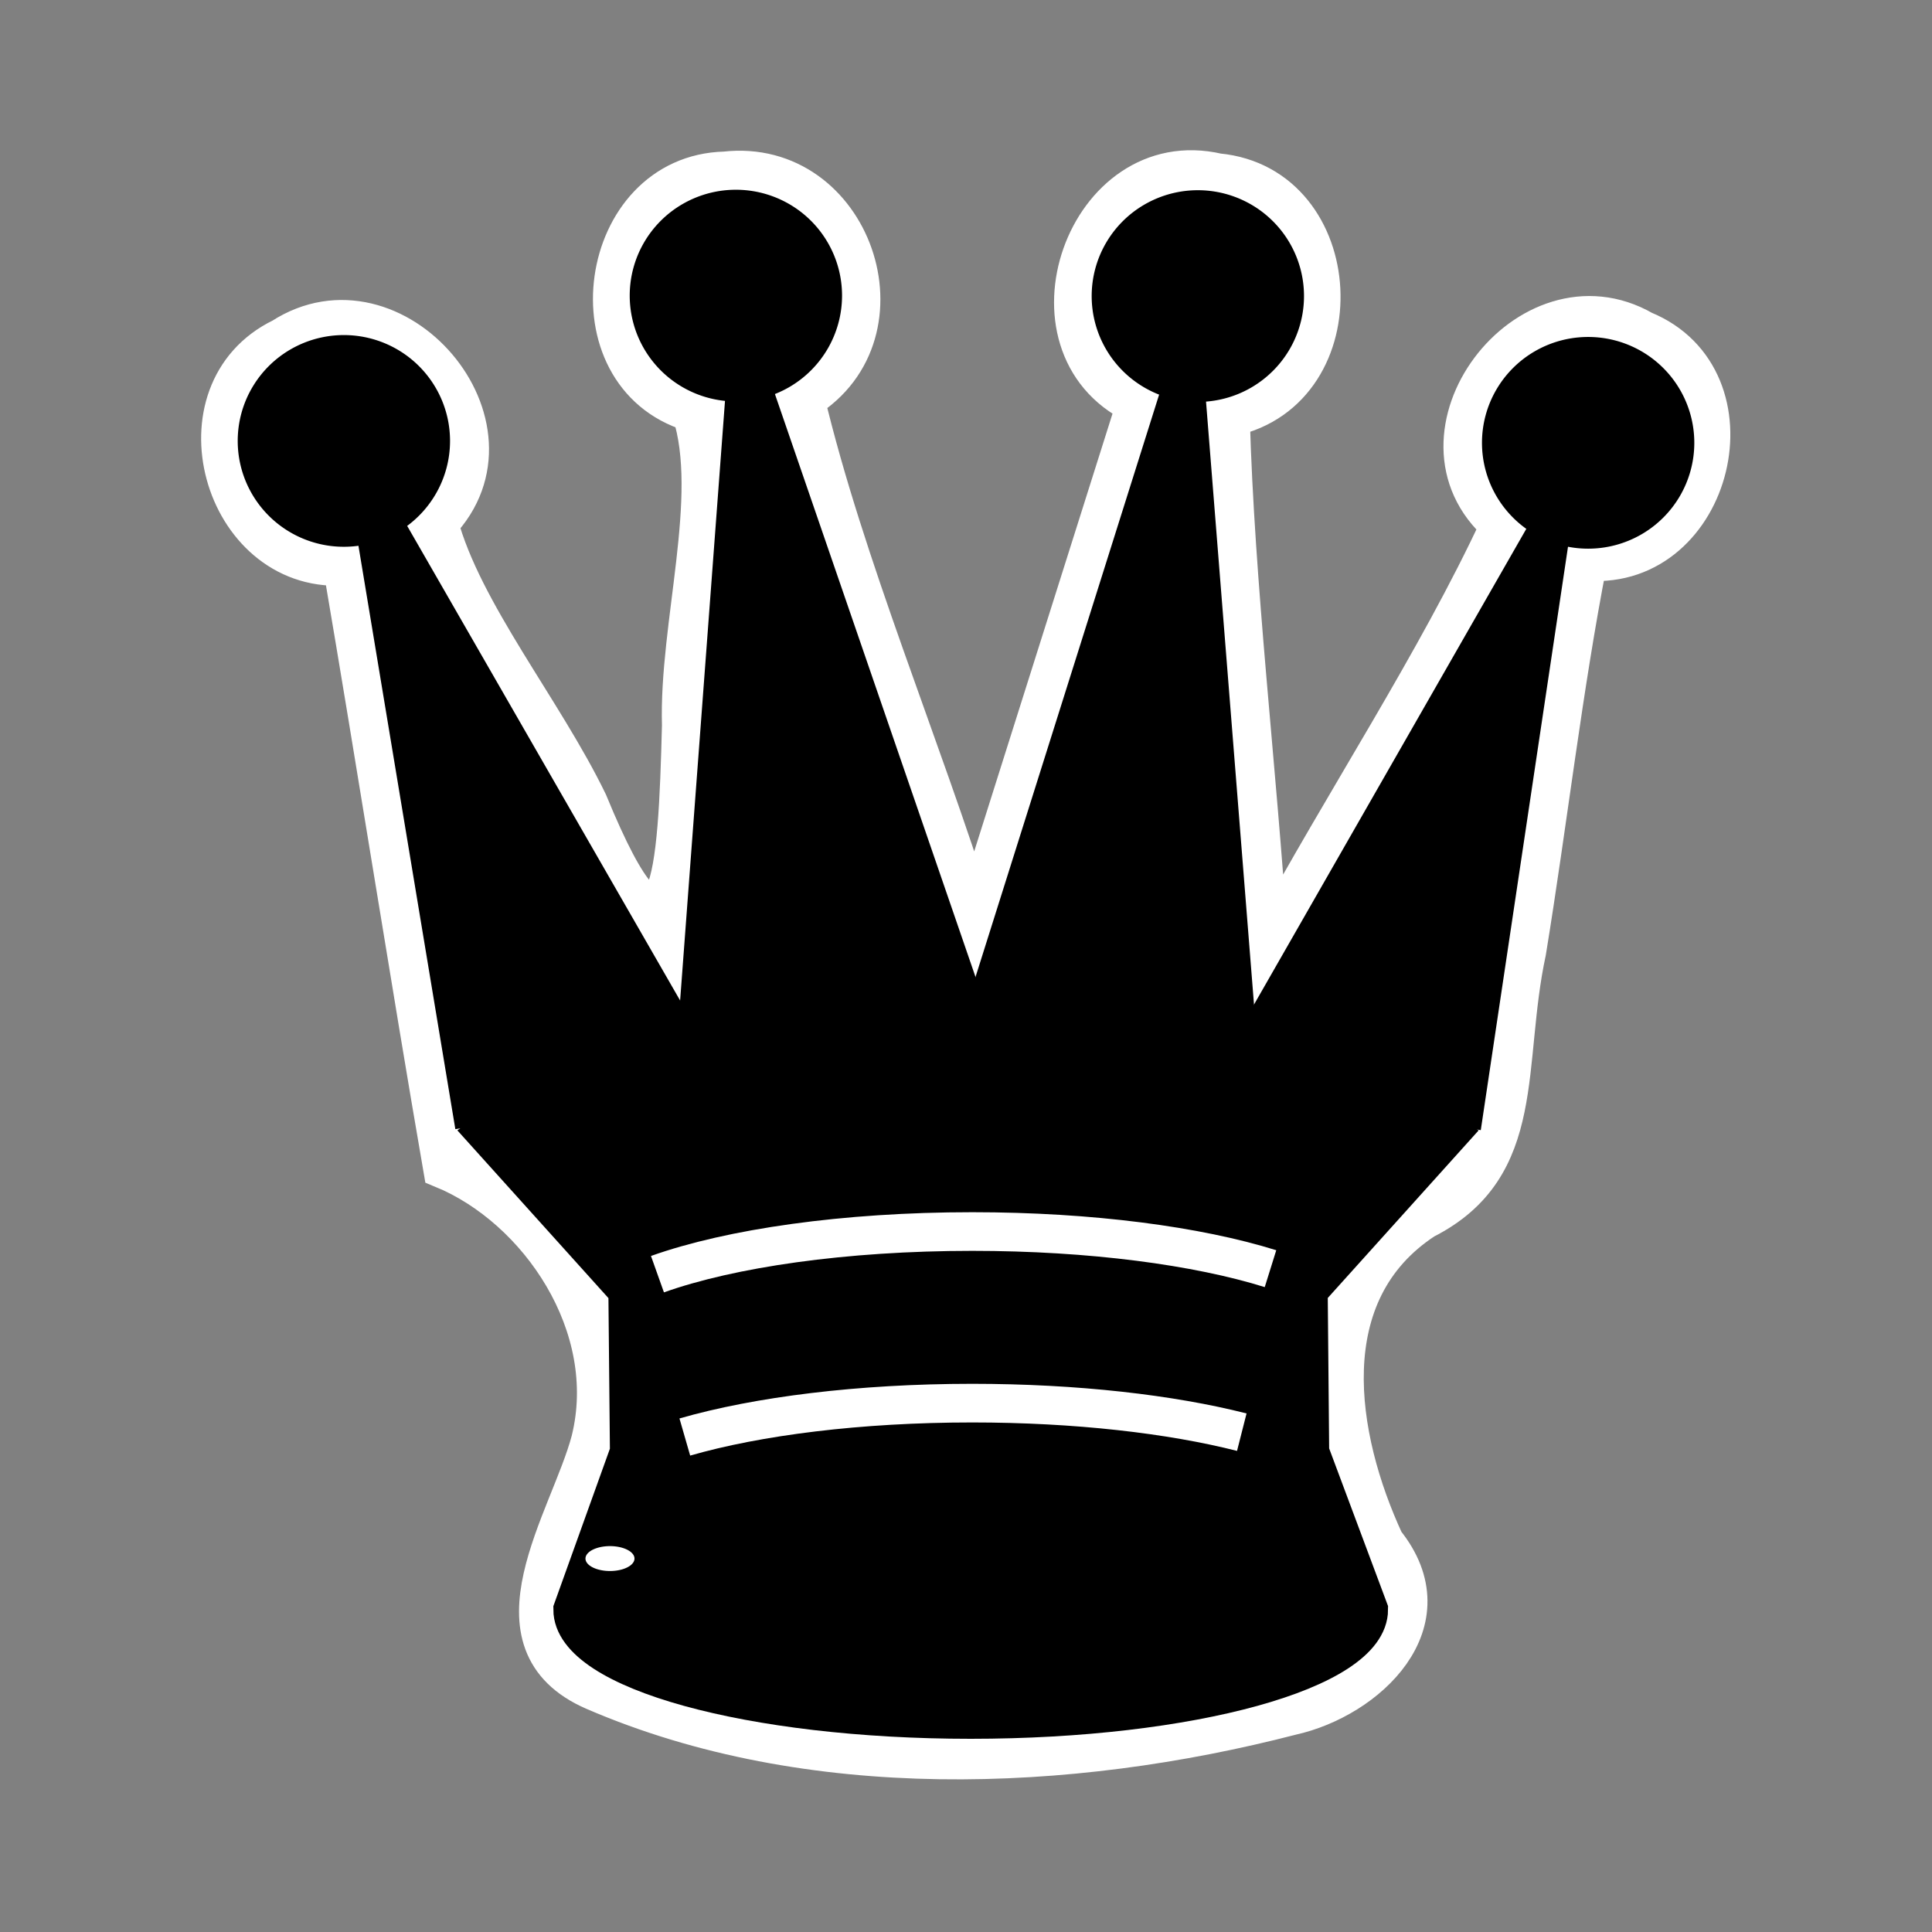
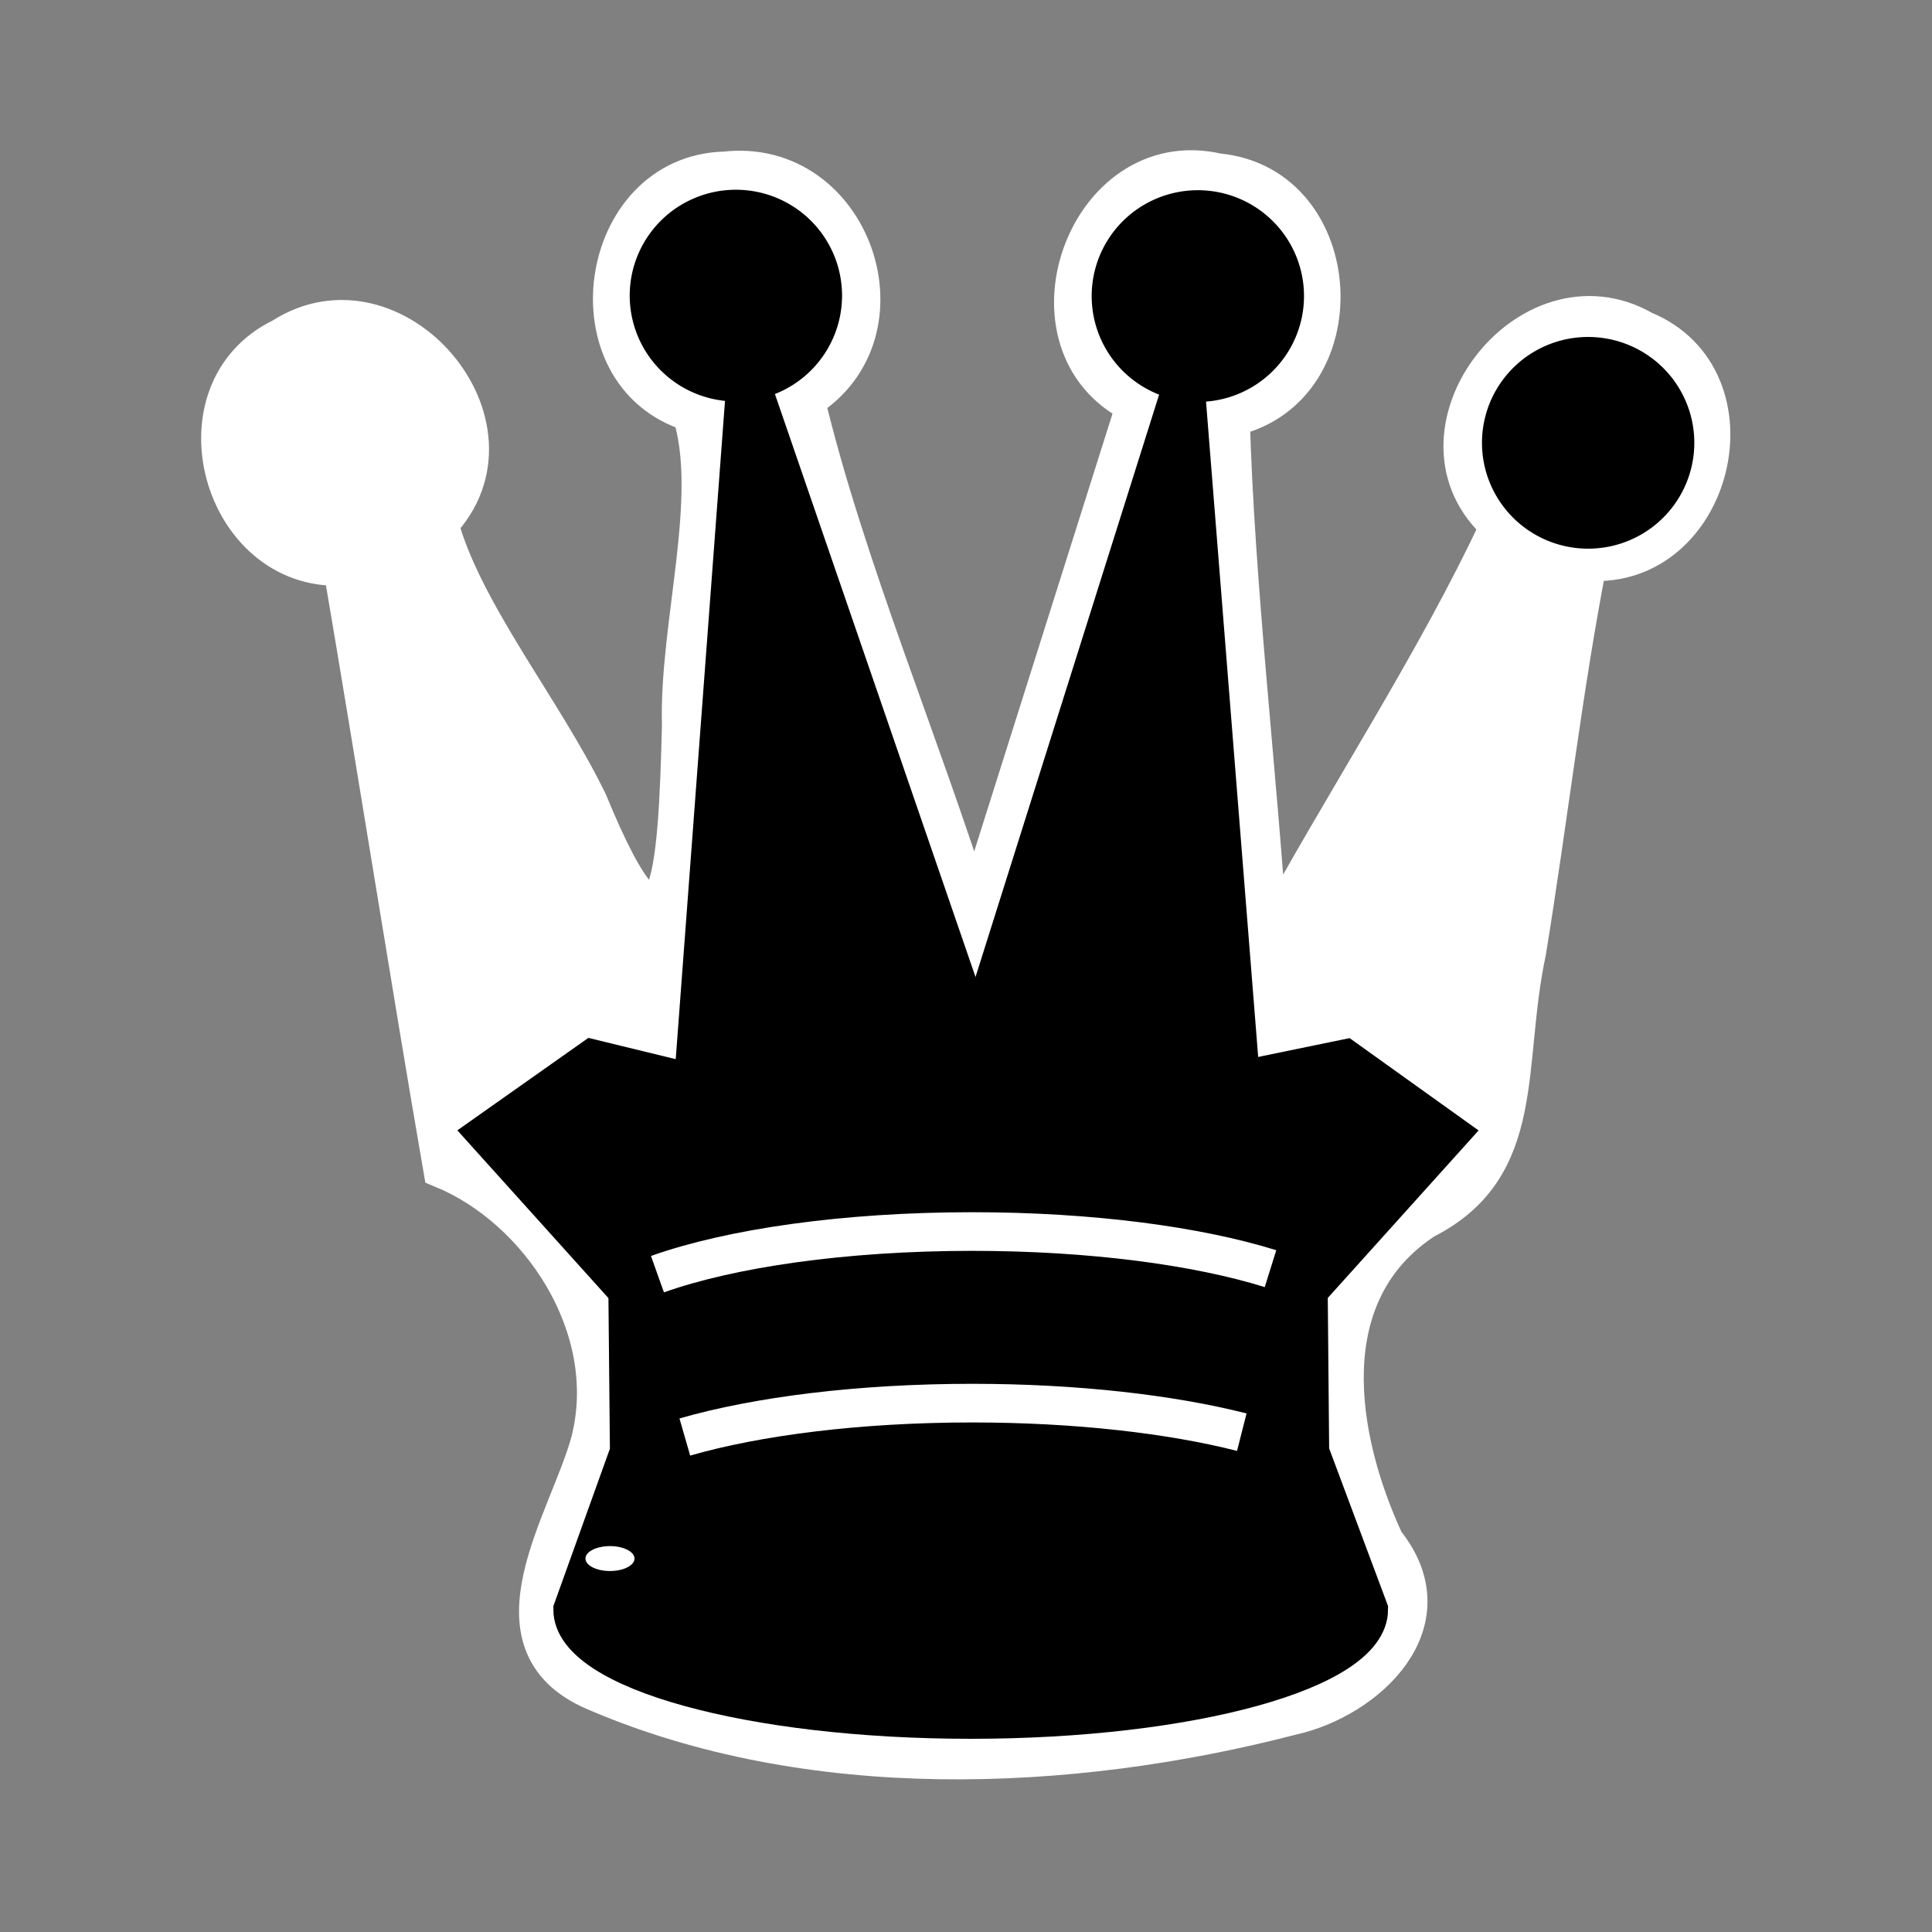
<svg xmlns="http://www.w3.org/2000/svg" xmlns:ns1="http://www.inkscape.org/namespaces/inkscape" xmlns:ns2="http://sodipodi.sourceforge.net/DTD/sodipodi-0.dtd" version="1.0" width="100" height="100" id="svg2833" ns1:version="0.48.3.1 r9886" ns2:docname="BlackPrincess.svg">
  <rect width="100%" height="100%" fill="#808080" stroke="none" />
  <ns2:namedview pagecolor="#ffffff" bordercolor="#666666" borderopacity="1" objecttolerance="10" gridtolerance="10" guidetolerance="10" ns1:pageopacity="0" ns1:pageshadow="2" ns1:window-width="1039" ns1:window-height="959" id="namedview3141" showgrid="false" ns1:zoom="6.8495313" ns1:cx="50.343274" ns1:cy="50" ns1:window-x="0" ns1:window-y="27" ns1:window-maximized="0" ns1:current-layer="svg2833" />
  <defs id="defs2835" />
  <g id="g3627">
    <path ns1:connector-curvature="0" id="path3604" d="m 37.531,8.844 c -6.665,0.163 -8.128,10.552 -1.75,12.5 1.42,4.371 -0.672,11.013 -0.518,16.204 -0.192,7.55 -0.553,14.359 -4.813,3.985 -2.309,-4.771 -6.491,-9.837 -7.731,-14.44 4.825,-5.036 -2.312,-13.376 -8.125,-9.625 -5.739,2.784 -3.126,12.15 3.125,11.844 1.756,10.297 3.515,21.509 5.188,31.188 4.954,2.035 9.131,8.133 7.654,14.062 -1.082,4.09 -5.591,10.461 0.19,12.969 11.118,4.802 24.553,4.269 36.094,1.281 3.924,-0.871 8.178,-4.845 4.833,-9.001 -2.518,-5.439 -3.721,-12.906 2.055,-16.679 5.385,-2.73 4.04,-8.046 5.294,-13.877 1.092,-6.687 1.892,-13.713 3.162,-20.194 6.53,0.467 8.961,-9.472 2.875,-11.969 -5.987,-3.436 -12.731,5.472 -7.438,10.094 -3.265,7.041 -8.101,14.354 -11.969,21.5 C 65.073,39.714 63.93,30.297 63.688,21.594 70.317,20.18 69.78,9.581 63.031,8.938 c -6.846,-1.588 -10.525,8.937 -4.25,12 C 56,29.74 53.219,38.542 50.438,47.344 47.671,38.513 43.734,29.254 41.688,20.688 47.271,17.228 44.118,8.101 37.531,8.844 z m 45.938,10.844 c -0.067,4.224 -2.392,-2.07 0,0 z" style="color:#000000;fill:#ffffff;fill-opacity:1;fill-rule:nonzero;stroke:#ffffff;stroke-width:2;stroke-linecap:butt;stroke-linejoin:miter;stroke-opacity:1;marker:none;visibility:visible;display:inline;overflow:visible;enable-background:accumulate" />
-     <path style="color:#000000;fill:#000000;fill-opacity:1;fill-rule:nonzero;stroke:#000000;stroke-width:2;stroke-linecap:butt;stroke-linejoin:miter;stroke-opacity:1;marker:none;visibility:visible;display:inline;overflow:visible;enable-background:accumulate" id="path759" ns1:connector-curvature="0" d="M 24.555,58.281 19.183,25.936 36.817,56.599" />
    <path style="color:#000000;fill:#000000;fill-opacity:1;fill-rule:nonzero;stroke:#000000;stroke-width:2;stroke-linecap:butt;stroke-linejoin:miter;stroke-opacity:1;marker:none;visibility:visible;display:inline;overflow:visible;enable-background:accumulate" id="path761" ns1:connector-curvature="0" d="M 35.815,57.005 38.644,19.209 50.731,54.335 z" />
-     <path style="color:#000000;fill:#000000;fill-opacity:1;fill-rule:nonzero;stroke:#000000;stroke-width:2;stroke-linecap:butt;stroke-linejoin:miter;stroke-opacity:1;marker:none;visibility:visible;display:inline;overflow:visible;enable-background:accumulate" id="path763" ns1:connector-curvature="0" d="M 75.656,58.348 80.334,27.057 63.456,56.543" />
    <path style="color:#000000;fill:#000000;fill-opacity:1;fill-rule:nonzero;stroke:#000000;stroke-width:2;stroke-linecap:butt;stroke-linejoin:miter;stroke-opacity:1;marker:none;visibility:visible;display:inline;overflow:visible;enable-background:accumulate" id="path765" ns1:connector-curvature="0" d="M 64.318,57.198 61.322,19.545 50.16,54.949 z" />
    <path style="color:#000000;fill:#000000;fill-opacity:1;fill-rule:nonzero;stroke:#000000;stroke-width:2;stroke-linecap:butt;stroke-linejoin:miter;stroke-opacity:1;marker:none;visibility:visible;display:inline;overflow:visible;enable-background:accumulate" id="path767" ns1:connector-curvature="0" d="m 70.845,83.31 c 0,3.142 -9.224,5.69 -20.602,5.69 -11.378,0 -20.602,-2.547 -20.602,-5.69 l 2.929,-8.156 -0.081,-8.352 -7.32,-8.128 5.49,-3.874 5.176,1.261 7.239,-3.625 7.27,1.697 6.554,-1.697 6.608,3.625 6.123,-1.261 5.411,3.874 -7.318,8.128 0.076,8.352 z" />
    <path style="color:#000000;fill:none;stroke:#ffffff;stroke-width:2;stroke-linecap:butt;stroke-linejoin:miter;stroke-opacity:1;marker:none;visibility:visible;display:inline;overflow:visible;enable-background:accumulate" id="path769" ns1:connector-curvature="0" d="m 34.03,65.951 c 3.769,-1.343 9.665,-2.207 16.293,-2.207 6.146,0 11.663,0.743 15.438,1.922" />
-     <path ns1:connector-curvature="0" style="color:#000000;fill:#000000;fill-opacity:1;fill-rule:nonzero;stroke:#000000;stroke-width:2;stroke-linecap:butt;stroke-linejoin:miter;stroke-opacity:1;marker:none;visibility:visible;display:inline;overflow:visible;enable-background:accumulate" id="path771" d="m 22.294,22.822 a 4.495,4.479 0 0 1 -8.99,0 4.495,4.479 0 1 1 8.99,0 z" />
    <path ns1:connector-curvature="0" style="color:#000000;fill:#000000;fill-opacity:1;fill-rule:nonzero;stroke:#000000;stroke-width:2;stroke-linecap:butt;stroke-linejoin:miter;stroke-opacity:1;marker:none;visibility:visible;display:inline;overflow:visible;enable-background:accumulate" id="path773" d="m 86.697,22.92 a 4.495,4.479 0 0 1 -8.99,0 4.495,4.479 0 1 1 8.99,0 z" />
-     <path ns1:connector-curvature="0" style="color:#000000;fill:#000000;fill-opacity:1;fill-rule:nonzero;stroke:#000000;stroke-width:2;stroke-linecap:butt;stroke-linejoin:miter;stroke-opacity:1;marker:none;visibility:visible;display:inline;overflow:visible;enable-background:accumulate" id="path775" d="m 66.495,15.324 a 4.495,4.479 0 0 1 -8.99,0 4.495,4.479 0 1 1 8.99,0 z" />
+     <path ns1:connector-curvature="0" style="color:#000000;fill:#000000;fill-opacity:1;fill-rule:nonzero;stroke:#000000;stroke-width:2;stroke-linecap:butt;stroke-linejoin:miter;stroke-opacity:1;marker:none;visibility:visible;display:inline;overflow:visible;enable-background:accumulate" id="path775" d="m 66.495,15.324 a 4.495,4.479 0 0 1 -8.99,0 4.495,4.479 0 1 1 8.99,0 " />
    <path ns1:connector-curvature="0" style="color:#000000;fill:#000000;fill-opacity:1;fill-rule:nonzero;stroke:#000000;stroke-width:2;stroke-linecap:butt;stroke-linejoin:miter;stroke-opacity:1;marker:none;visibility:visible;display:inline;overflow:visible;enable-background:accumulate" id="path777" d="m 42.584,15.3 a 4.495,4.479 0 0 1 -8.99,0 4.495,4.479 0 1 1 8.99,0 z" />
    <path style="color:#000000;fill:none;stroke:#ffffff;stroke-width:2;stroke-linecap:butt;stroke-linejoin:miter;stroke-opacity:1;marker:none;visibility:visible;display:inline;overflow:visible;enable-background:accumulate" id="path781" ns1:connector-curvature="0" d="m 35.446,74.38 c 3.75,-1.081 9.029,-1.754 14.877,-1.754 5.382,0 10.282,0.57 13.952,1.503" />
    <path ns1:connector-curvature="0" style="color:#000000;fill:#ffffff;stroke:none;stroke-width:2;marker:none;visibility:visible;display:inline;overflow:visible;enable-background:accumulate" id="path783" d="m 32.841,80.671 a 1.268,0.644 0 1 1 -2.537,0 1.268,0.644 0 1 1 2.537,0 z" />
  </g>
</svg>